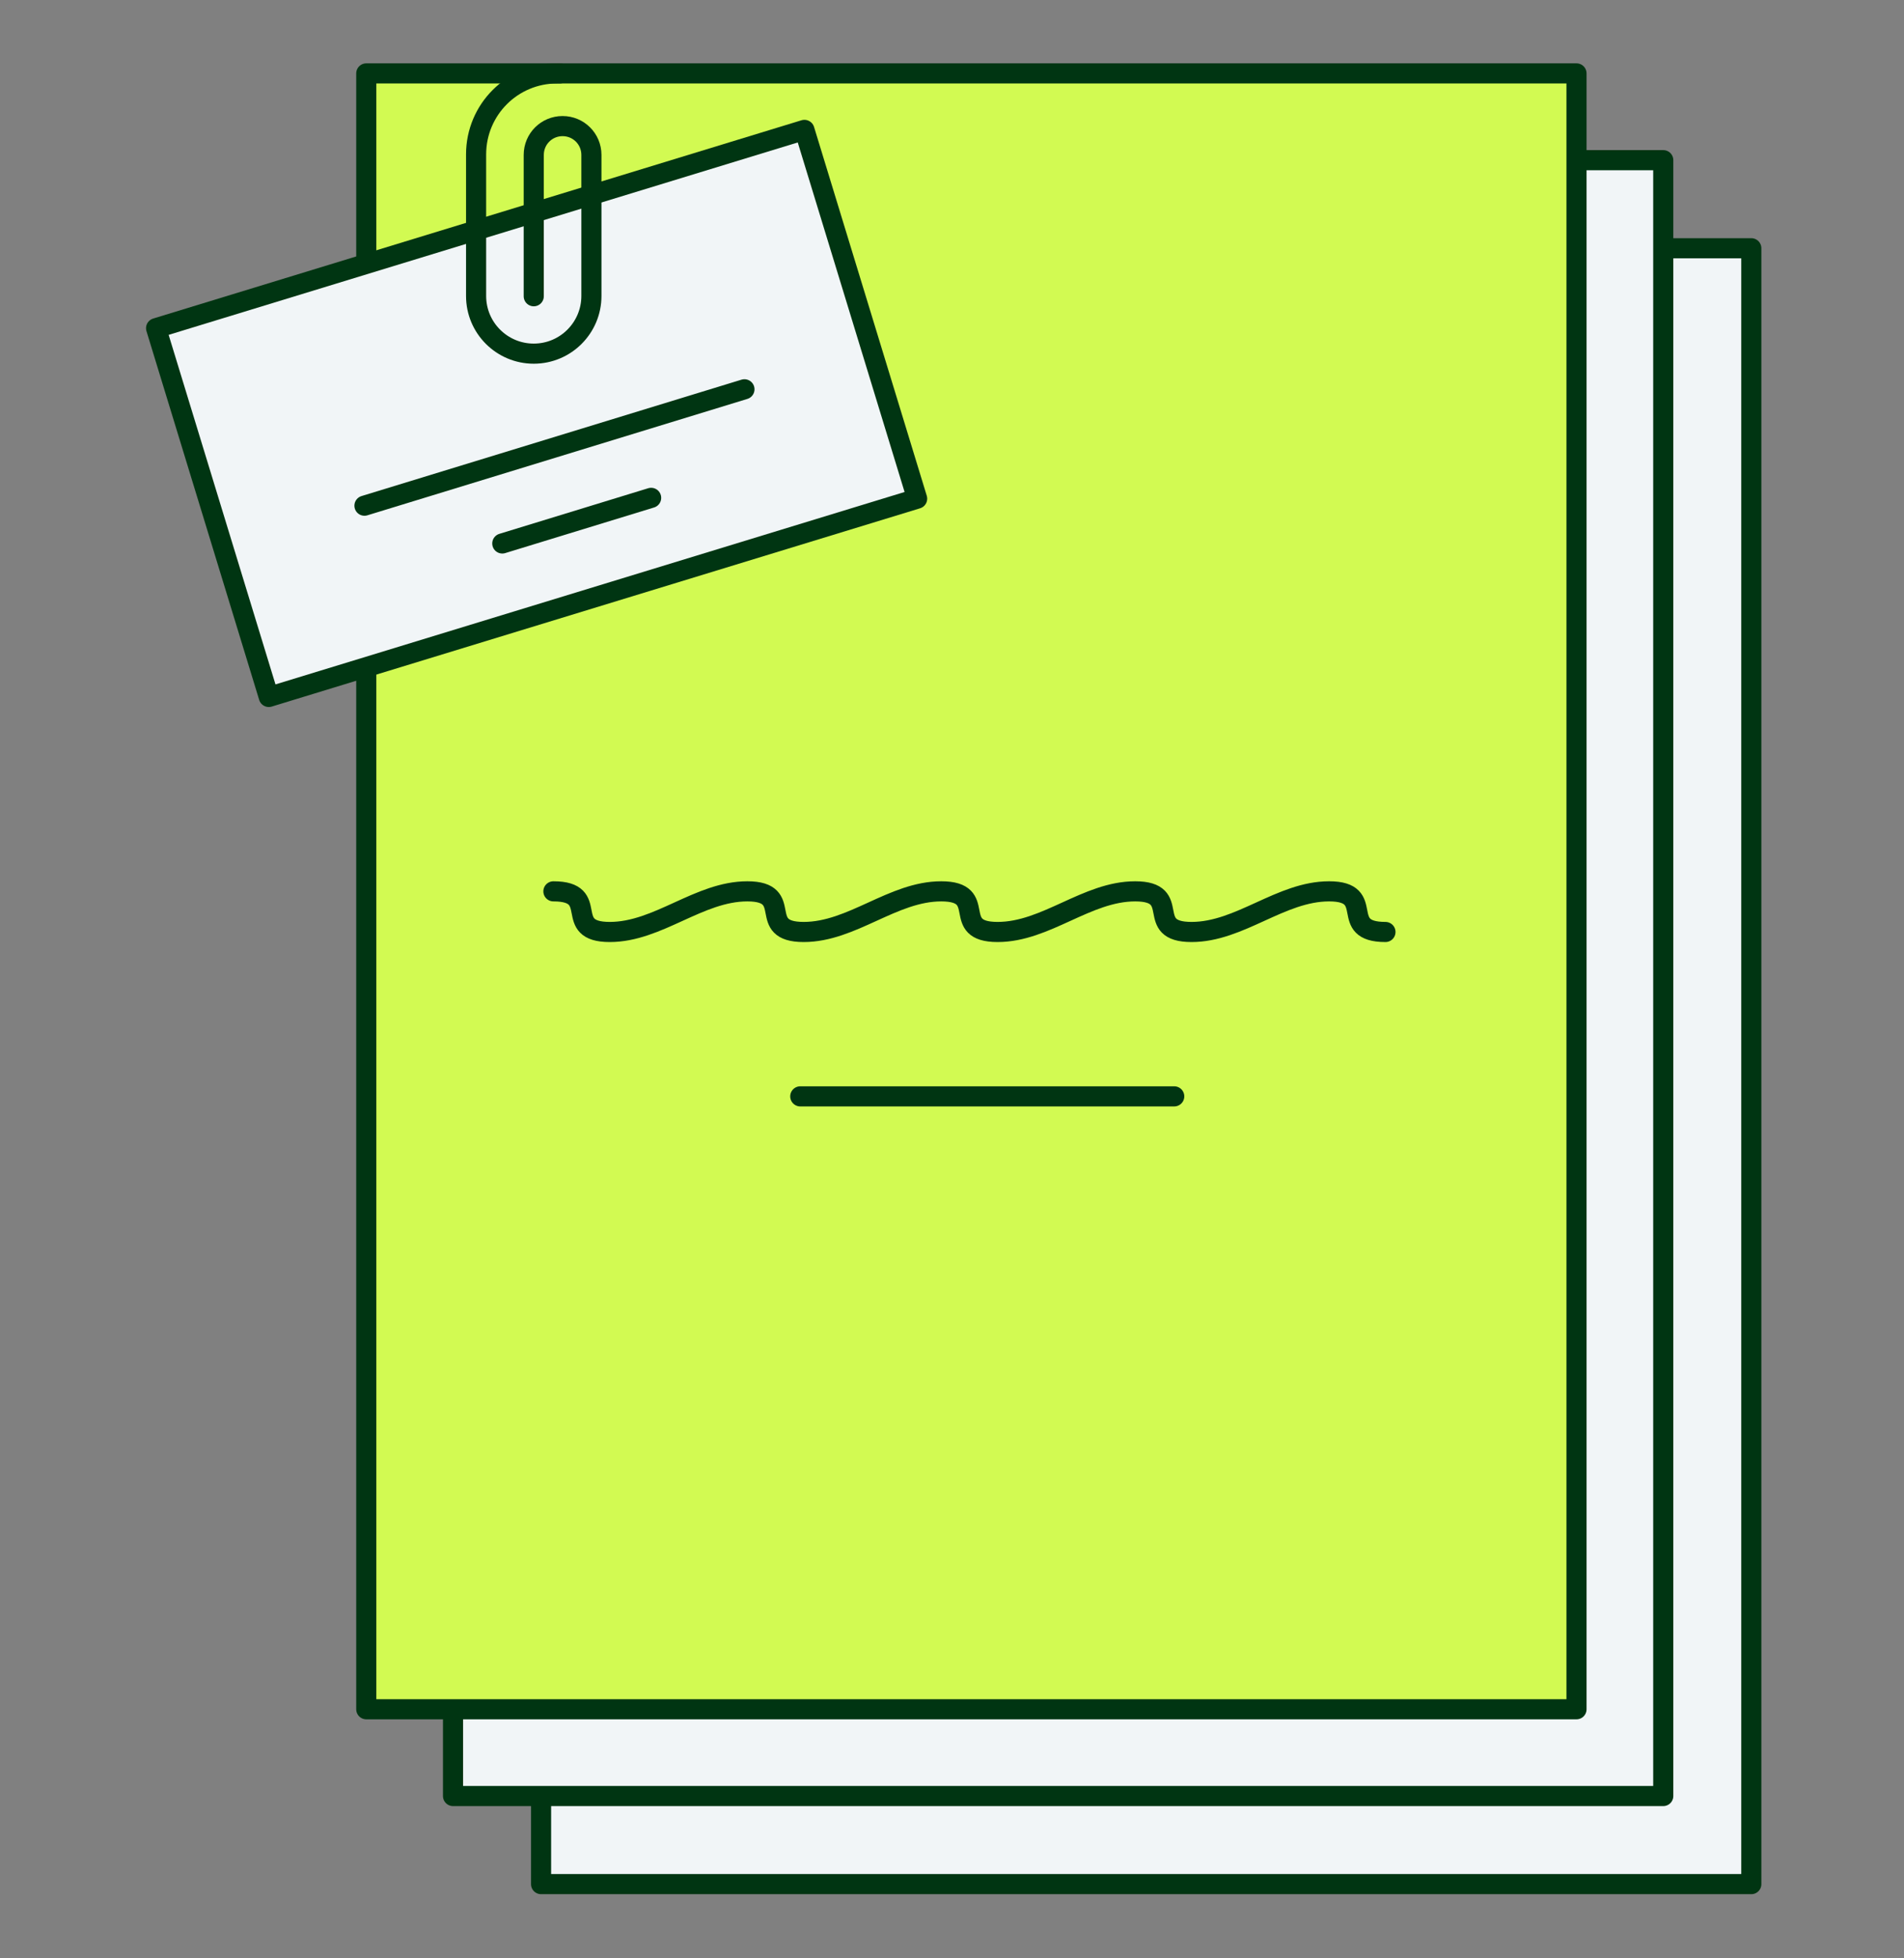
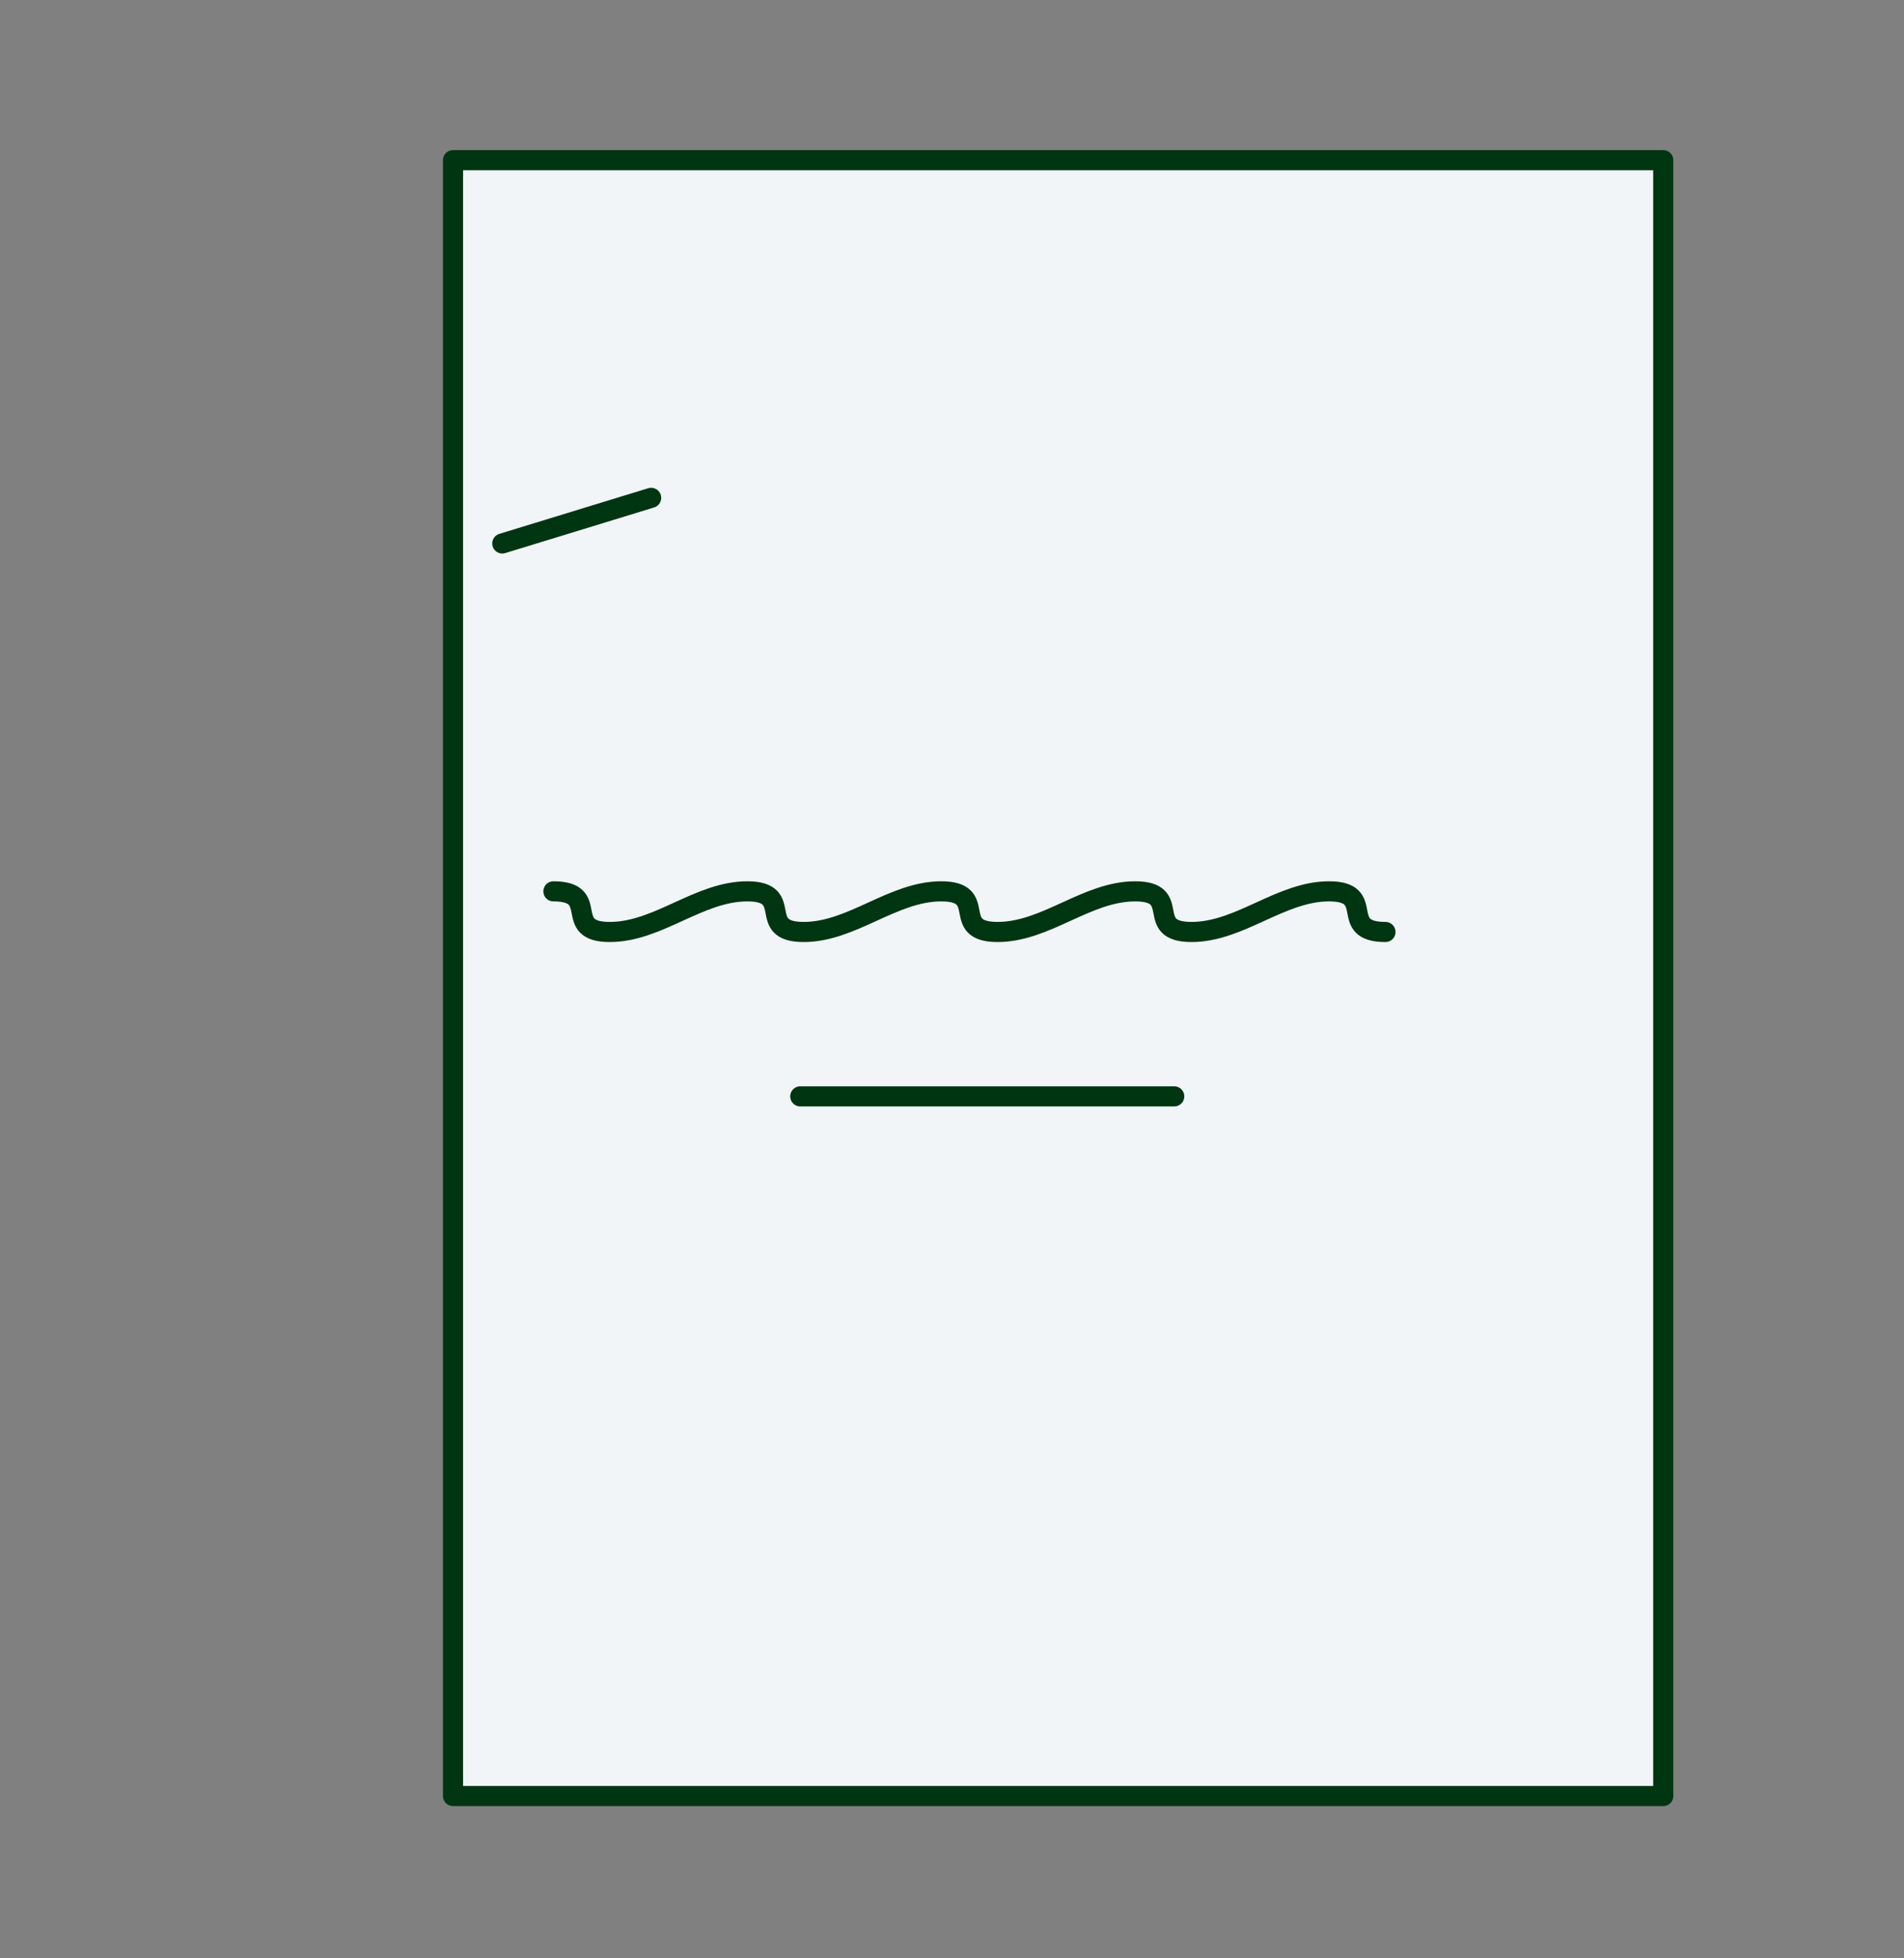
<svg xmlns="http://www.w3.org/2000/svg" width="142" height="146" viewBox="0 0 142 146" fill="none">
  <rect x="0" y="0" width="142" height="146" fill="#808080" stroke="none" />
-   <path d="M130.612 18.508H40.353V140.468H130.612V18.508Z" fill="#F1F5F7" stroke="#003512" stroke-width="1.5" stroke-linecap="round" stroke-linejoin="round" />
  <path d="M124.045 11.941H33.787V133.901H124.045V11.941Z" fill="#F1F5F7" stroke="#003512" stroke-width="1.5" stroke-linecap="round" stroke-linejoin="round" />
-   <path d="M117.575 5.473H27.317V127.432H117.575V5.473Z" fill="#D2FA52" stroke="#003512" stroke-width="1.5" stroke-linecap="round" stroke-linejoin="round" />
-   <path d="M59.994 9.684L11.641 24.467L20.047 51.961L68.4 37.178L59.994 9.684Z" fill="#F1F5F7" stroke="#003512" stroke-width="1.5" stroke-linecap="round" stroke-linejoin="round" />
-   <path d="M27.181 37.701L55.521 29.023" stroke="#003512" stroke-width="1.5" stroke-linecap="round" stroke-linejoin="round" />
  <path d="M37.461 40.518L48.562 37.117" stroke="#003512" stroke-width="1.5" stroke-linecap="round" stroke-linejoin="round" />
-   <path d="M39.807 22.086V11.551C39.807 10.359 40.764 9.401 41.957 9.401C43.149 9.401 44.107 10.359 44.107 11.551V22.066C44.107 24.431 42.191 26.366 39.807 26.366C37.442 26.366 35.507 24.451 35.507 22.066V11.512C35.507 8.17 38.204 5.473 41.546 5.473H41.742" stroke="#003512" stroke-width="1.5" stroke-linecap="round" stroke-linejoin="round" />
  <path d="M41.273 66.453C44.888 66.453 41.859 69.483 45.475 69.483C49.09 69.483 52.12 66.453 55.736 66.453C59.351 66.453 56.322 69.483 59.938 69.483C63.554 69.483 66.583 66.453 70.199 66.453C73.815 66.453 70.785 69.483 74.401 69.483C78.017 69.483 81.046 66.453 84.662 66.453C88.278 66.453 85.248 69.483 88.864 69.483C92.48 69.483 95.509 66.453 99.125 66.453C102.741 66.453 99.712 69.483 103.327 69.483" stroke="#003512" stroke-width="1.5" stroke-linecap="round" stroke-linejoin="round" />
  <path d="M59.684 81.738H87.574" stroke="#003512" stroke-width="1.5" stroke-linecap="round" stroke-linejoin="round" />
</svg>